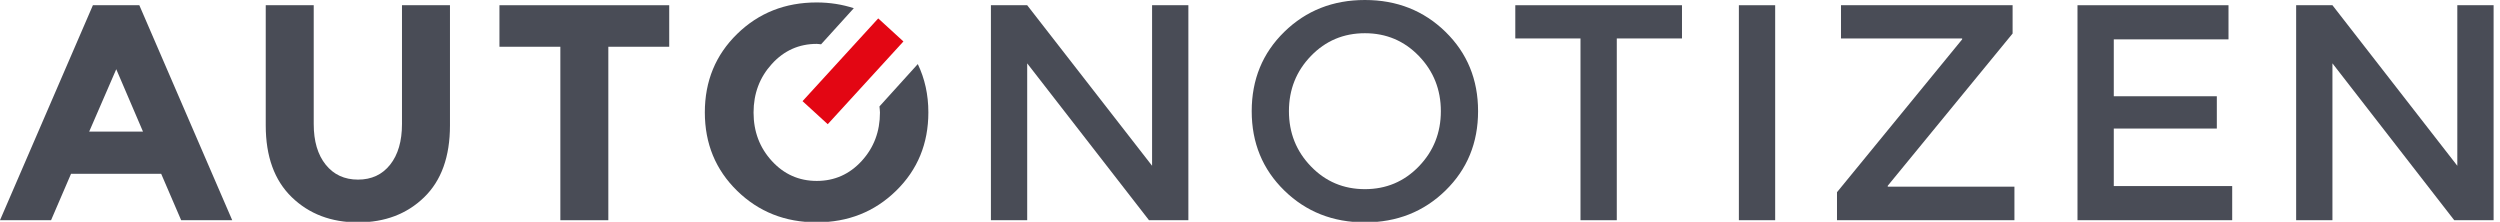
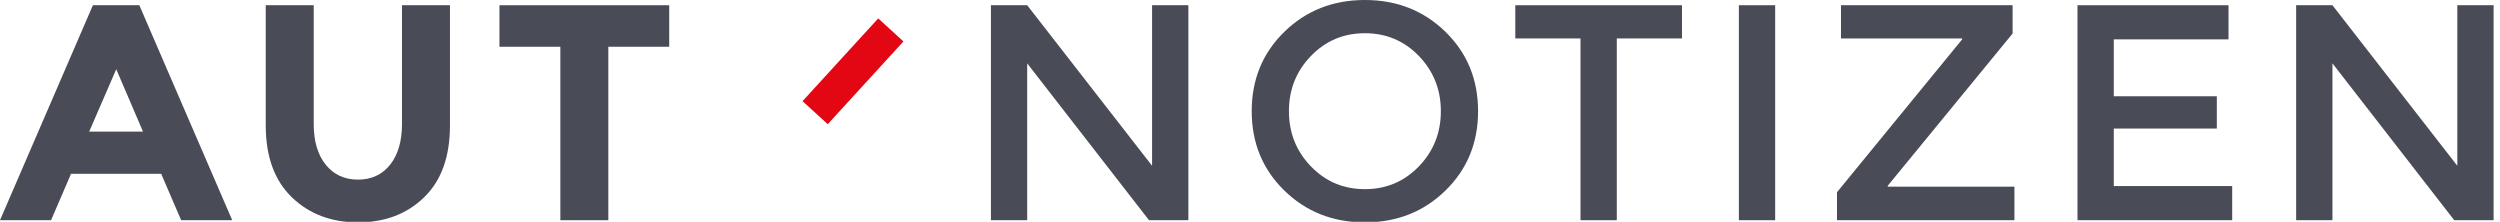
<svg xmlns="http://www.w3.org/2000/svg" version="1.2" baseProfile="tiny" id="Logo_Autonotizen_Final" x="0px" y="0px" width="188.813px" height="16.75px" viewBox="0 0 188.813 16.75" xml:space="preserve">
  <g id="Schriftzug">
    <path fill="#494C56" d="M13.682,16.631l-1.51-3.507H5.366l-1.51,3.507H0L7.016,0.395h3.507l7.016,16.236H13.682z M8.78,5.227   L6.735,9.941h4.065L8.78,5.227z" />
    <path fill="#494C56" d="M24.599,12.438c0.604,0.752,1.417,1.127,2.439,1.127c1.021,0,1.831-0.375,2.427-1.127   c0.596-0.751,0.895-1.777,0.895-3.078V0.395h3.624v9.082c0,2.354-0.65,4.162-1.952,5.424c-1.301,1.262-2.965,1.893-4.993,1.893   c-2.029,0-3.698-0.635-5.007-1.905c-1.308-1.27-1.962-3.074-1.962-5.412V0.395h3.624v8.966   C23.693,10.662,23.995,11.688,24.599,12.438z" />
    <path fill="#494C56" d="M45.944,3.531v13.101h-3.623V3.531h-4.6V0.395h12.822v3.136H45.944z" />
    <path fill="#494C56" d="M87.011,0.395h2.741v16.236h-2.974L77.579,4.785v11.847h-2.74V0.395h2.74l9.432,12.125V0.395z" />
    <path fill="#494C56" d="M109.17,14.39c-1.642,1.603-3.671,2.404-6.086,2.404s-4.445-0.802-6.085-2.404   c-1.643-1.603-2.463-3.6-2.463-5.993s0.82-4.39,2.463-5.993C98.639,0.802,100.669,0,103.084,0s4.444,0.802,6.086,2.404   c1.641,1.603,2.462,3.6,2.462,5.993S110.811,12.787,109.17,14.39z M107.16,4.228c-1.108-1.146-2.466-1.719-4.076-1.719   s-2.97,0.573-4.076,1.719c-1.108,1.146-1.661,2.536-1.661,4.169c0,1.634,0.553,3.024,1.661,4.169   c1.106,1.147,2.466,1.72,4.076,1.72s2.968-0.573,4.076-1.72c1.106-1.145,1.661-2.535,1.661-4.169   C108.821,6.764,108.267,5.374,107.16,4.228z" />
    <path fill="#494C56" d="M122.108,2.904v13.728h-2.741V2.904h-4.924V0.395h12.589v2.509H122.108z" />
    <path fill="#494C56" d="M131.329,0.395h2.741v16.236h-2.741V0.395z" />
    <path fill="#494C56" d="M148.192,2.904h-9.151V0.395h12.961v2.137l-9.431,11.498v0.069h9.569v2.532h-13.401v-2.114l9.453-11.544   V2.904z" />
    <path fill="#494C56" d="M168.308,0.395v2.578h-8.664v4.297h7.782v2.439h-7.782v4.344h8.943v2.578h-11.684V0.395H168.308z" />
    <path fill="#494C56" d="M185.589,0.395h2.741v16.236h-2.974l-9.198-11.847v11.847h-2.741V0.395h2.741l9.431,12.125V0.395z" />
-     <path fill="#494C56" d="M66.421,8.038c0.011,0.155,0.038,0.302,0.038,0.462c0,1.434-0.46,2.653-1.38,3.657   c-0.92,1.004-2.052,1.507-3.393,1.507c-1.342,0-2.473-0.502-3.393-1.507c-0.92-1.004-1.38-2.223-1.38-3.657s0.46-2.657,1.38-3.668   c0.92-1.012,2.051-1.518,3.393-1.518c0.113,0,0.217,0.025,0.327,0.032l2.471-2.726c-0.87-0.284-1.805-0.435-2.81-0.435   c-2.377,0-4.378,0.793-6.003,2.38c-1.626,1.587-2.438,3.562-2.438,5.922c0,2.361,0.813,4.335,2.438,5.922   c1.625,1.587,3.626,2.381,6.003,2.381s4.378-0.793,6.003-2.381c1.625-1.587,2.438-3.561,2.438-5.922   c0-1.342-0.272-2.555-0.798-3.648L66.421,8.038z" />
  </g>
  <rect id="Zeiger" x="60.215" y="4.112" transform="matrix(-0.675 0.738 -0.738 -0.675 111.911 -38.532)" fill="#E30613" width="8.468" height="2.579" />
</svg>